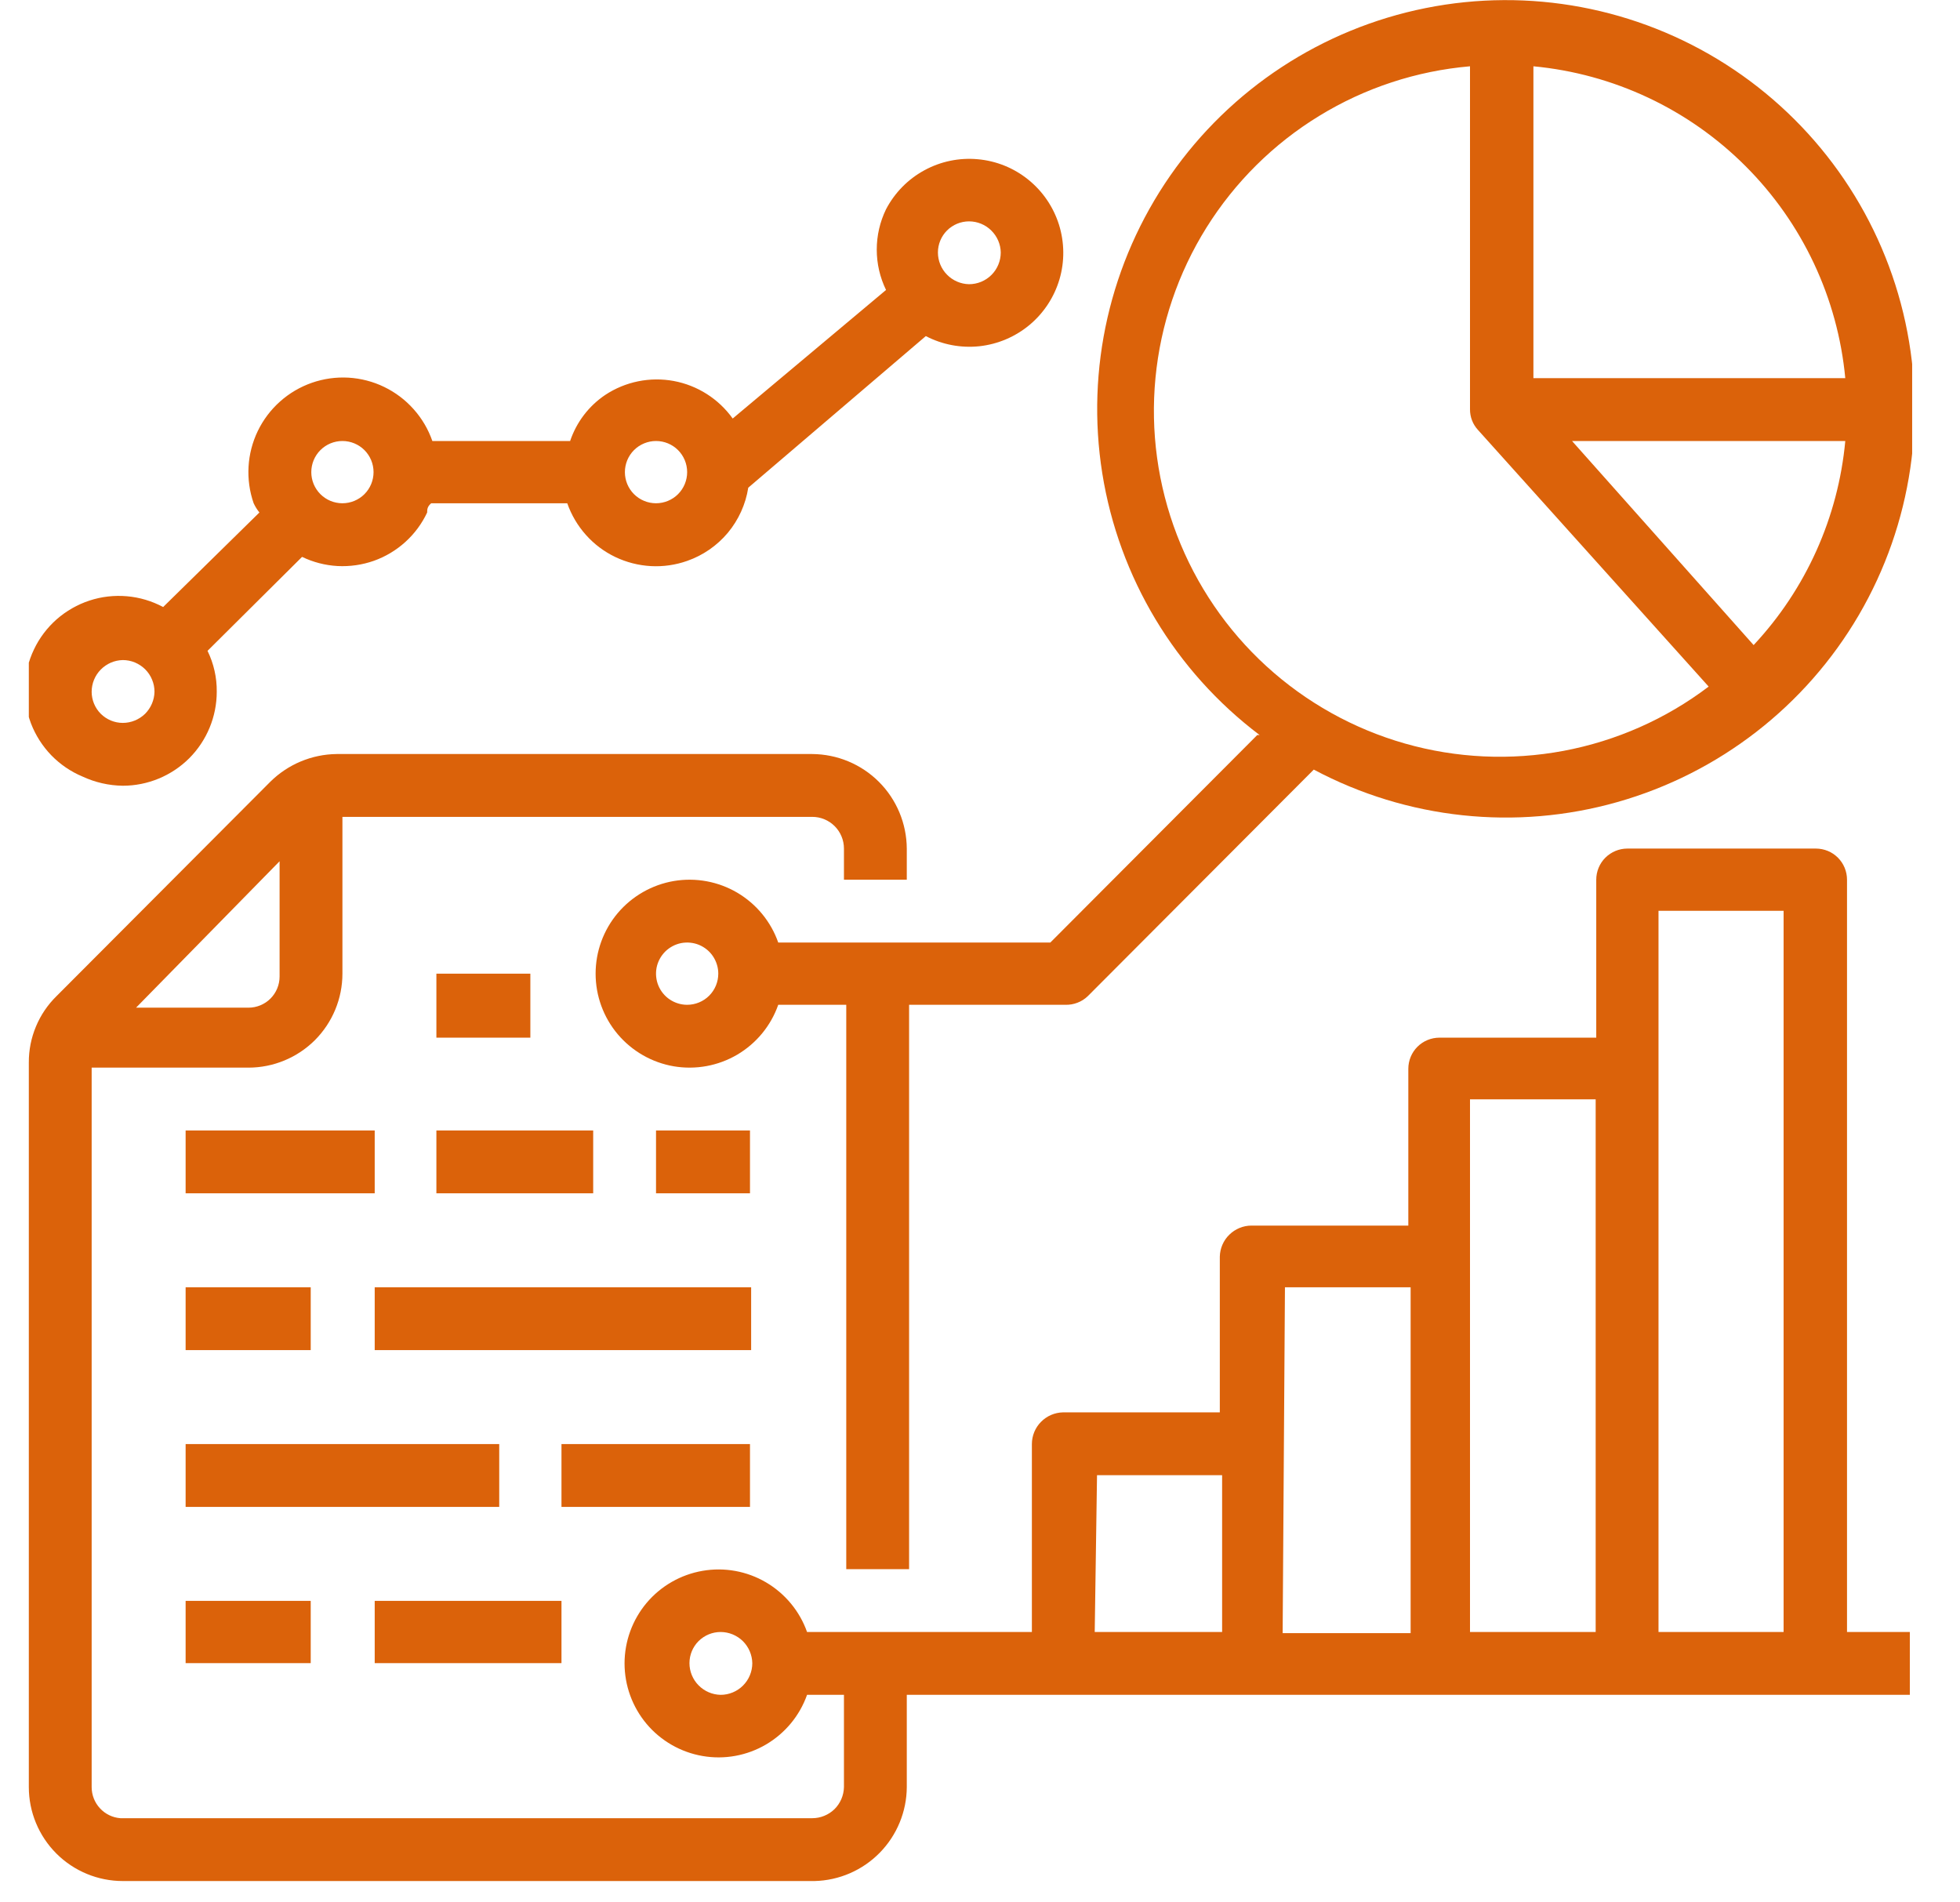
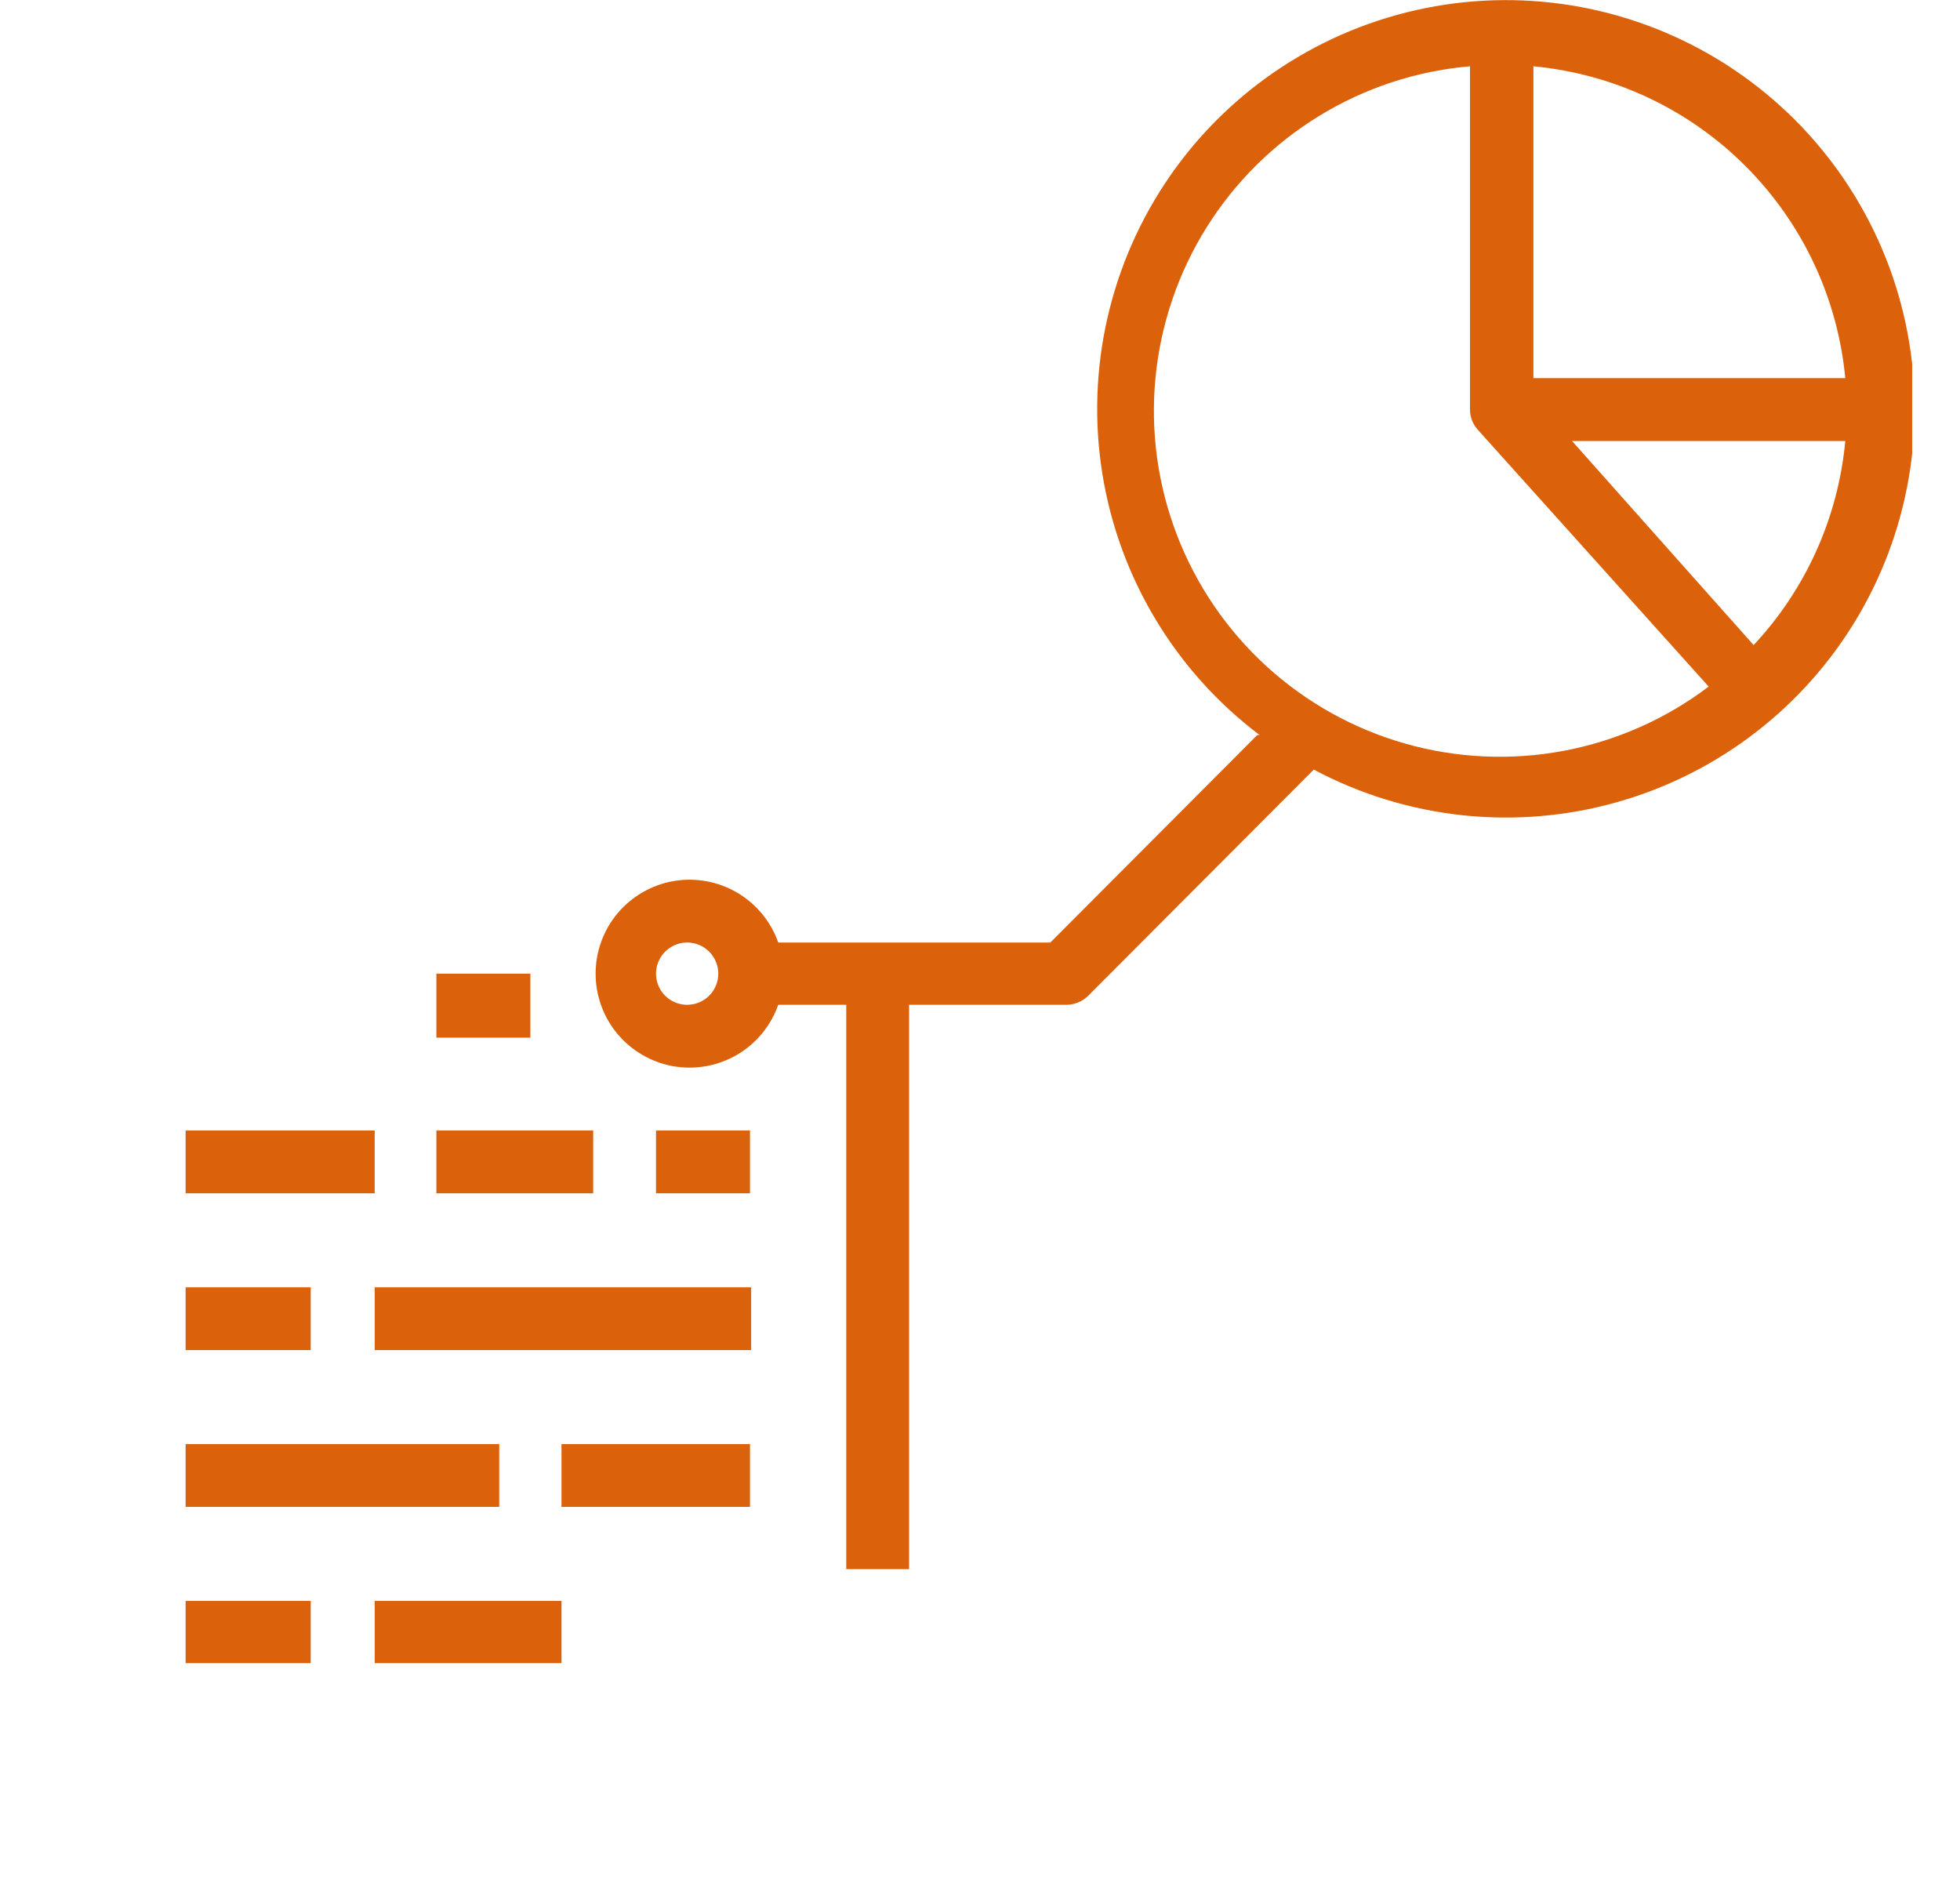
<svg xmlns="http://www.w3.org/2000/svg" width="34" height="33" viewBox="0 0 34 33" fill="none">
  <g clip-path="url(#clip0_1_1602)">
    <path d="M7.57 16.89H9.2V18H7.57V16.89ZM11.38 19.61H13.01V20.7H11.38V19.61ZM7.57 19.61H10.29V20.7H7.57V19.61ZM3.22 19.61H6.5V20.7H3.22V19.61ZM6.5 22.33H13.03V23.42H6.5V22.33ZM3.22 22.33H5.39V23.42H3.22V22.33ZM9.74 25.05H13.01V26.14H9.74V25.05ZM3.22 25.05H8.66V26.14H3.22V25.05ZM6.5 27.77H9.74V28.85H6.5V27.77ZM3.22 27.77H5.39V28.85H3.22V27.77Z" fill="#DB620A" />
-     <path d="M32.04 15.26C32.04 15.189 32.026 15.119 31.999 15.053C31.972 14.988 31.932 14.928 31.882 14.878C31.832 14.828 31.772 14.788 31.707 14.761C31.641 14.734 31.571 14.72 31.5 14.72H28.23C28.087 14.72 27.95 14.777 27.848 14.878C27.747 14.979 27.69 15.117 27.69 15.26V18H24.97C24.827 18 24.689 18.057 24.588 18.158C24.487 18.259 24.43 18.397 24.43 18.54V21.26H21.71C21.566 21.26 21.428 21.317 21.325 21.418C21.222 21.518 21.163 21.656 21.16 21.8V24.5H18.44C18.296 24.503 18.159 24.562 18.058 24.665C17.957 24.767 17.9 24.906 17.9 25.05V28.31H14C13.872 27.948 13.619 27.643 13.287 27.448C12.956 27.254 12.566 27.183 12.187 27.249C11.809 27.314 11.465 27.511 11.217 27.805C10.97 28.099 10.834 28.471 10.834 28.855C10.834 29.239 10.97 29.611 11.217 29.905C11.465 30.199 11.809 30.396 12.187 30.461C12.566 30.527 12.956 30.456 13.287 30.262C13.619 30.067 13.872 29.762 14 29.4H14.64V31C14.637 31.144 14.578 31.282 14.476 31.383C14.373 31.483 14.234 31.54 14.09 31.54H2.09C1.954 31.53 1.827 31.469 1.734 31.368C1.641 31.268 1.59 31.137 1.59 31V18.52H4.31C4.742 18.52 5.157 18.348 5.463 18.043C5.768 17.737 5.94 17.322 5.94 16.89V14.17H14.09C14.236 14.17 14.376 14.228 14.479 14.331C14.582 14.434 14.64 14.574 14.64 14.72V15.26H15.73V14.72C15.727 14.286 15.554 13.87 15.247 13.563C14.94 13.256 14.524 13.083 14.09 13.08H5.84C5.409 13.085 4.997 13.257 4.69 13.56L0.98 17.28C0.827 17.43 0.706 17.609 0.624 17.806C0.541 18.004 0.499 18.216 0.5 18.43V31C0.5 31.432 0.672 31.847 0.978 32.153C1.283 32.458 1.698 32.63 2.13 32.63H14.13C14.556 32.62 14.962 32.444 15.261 32.139C15.559 31.835 15.728 31.426 15.73 31V29.4H33.13V28.31H32.04V15.26ZM4.85 14.94V16.94C4.85 17.083 4.793 17.221 4.692 17.322C4.591 17.423 4.453 17.48 4.31 17.48H2.36L4.85 14.94ZM12.5 29.4C12.356 29.397 12.219 29.338 12.118 29.235C12.017 29.133 11.96 28.994 11.96 28.85C11.96 28.707 12.017 28.569 12.118 28.468C12.22 28.367 12.357 28.31 12.5 28.31C12.644 28.31 12.783 28.367 12.886 28.468C12.988 28.569 13.047 28.706 13.05 28.85C13.05 28.922 13.036 28.994 13.008 29.061C12.981 29.127 12.94 29.188 12.889 29.239C12.838 29.29 12.777 29.331 12.711 29.358C12.644 29.386 12.572 29.4 12.5 29.4ZM19.03 25.59H21.2V28.31H18.99L19.03 25.59ZM22.29 22.33H24.47V28.33H22.25L22.29 22.33ZM25.5 19.07H27.68V28.31H25.5V19.07ZM28.77 28.31V15.8H30.94V28.31H28.77ZM2.13 13.63C2.562 13.63 2.977 13.458 3.283 13.153C3.588 12.847 3.76 12.432 3.76 12C3.763 11.754 3.708 11.511 3.6 11.29L5.24 9.66C5.433 9.753 5.642 9.807 5.856 9.819C6.07 9.83 6.284 9.799 6.486 9.728C6.688 9.656 6.873 9.545 7.032 9.401C7.19 9.258 7.319 9.084 7.41 8.89C7.41 8.84 7.41 8.79 7.48 8.73H9.84C9.911 8.932 10.021 9.119 10.164 9.279C10.306 9.439 10.479 9.569 10.673 9.662C10.866 9.754 11.075 9.808 11.29 9.82C11.504 9.832 11.718 9.801 11.92 9.73C12.195 9.634 12.439 9.465 12.626 9.242C12.812 9.018 12.935 8.748 12.98 8.46L16.06 5.83C16.346 5.979 16.669 6.04 16.99 6.006C17.31 5.971 17.613 5.842 17.861 5.635C18.108 5.428 18.288 5.153 18.379 4.844C18.47 4.534 18.466 4.205 18.37 3.897C18.273 3.59 18.088 3.318 17.837 3.116C17.586 2.913 17.28 2.79 16.959 2.762C16.638 2.733 16.316 2.8 16.033 2.955C15.75 3.109 15.52 3.344 15.37 3.63C15.264 3.848 15.209 4.087 15.209 4.33C15.209 4.573 15.264 4.812 15.37 5.03L12.71 7.26C12.466 6.919 12.1 6.686 11.688 6.609C11.276 6.533 10.85 6.619 10.5 6.85C10.214 7.042 10 7.323 9.89 7.65H7.5C7.429 7.446 7.319 7.259 7.175 7.098C7.032 6.937 6.858 6.806 6.664 6.712C6.47 6.618 6.26 6.564 6.044 6.551C5.829 6.539 5.614 6.569 5.41 6.64C5.207 6.711 5.019 6.821 4.858 6.965C4.697 7.108 4.566 7.282 4.472 7.476C4.283 7.868 4.257 8.319 4.4 8.73C4.427 8.787 4.46 8.841 4.5 8.89L2.83 10.53C2.636 10.426 2.422 10.362 2.202 10.343C1.983 10.324 1.761 10.349 1.552 10.418C1.342 10.487 1.149 10.598 0.983 10.743C0.818 10.889 0.683 11.067 0.589 11.266C0.494 11.465 0.44 11.681 0.431 11.902C0.423 12.122 0.459 12.342 0.537 12.548C0.616 12.754 0.736 12.942 0.889 13.101C1.043 13.259 1.227 13.385 1.43 13.47C1.649 13.572 1.888 13.627 2.13 13.63ZM16.81 3.84C16.954 3.84 17.093 3.897 17.195 3.998C17.298 4.099 17.358 4.236 17.36 4.38C17.36 4.526 17.302 4.666 17.199 4.769C17.096 4.872 16.956 4.93 16.81 4.93C16.666 4.927 16.529 4.868 16.428 4.765C16.327 4.663 16.27 4.524 16.27 4.38C16.27 4.237 16.327 4.099 16.428 3.998C16.529 3.897 16.667 3.84 16.81 3.84ZM11.38 7.65C11.523 7.65 11.661 7.707 11.762 7.808C11.863 7.909 11.92 8.047 11.92 8.19C11.92 8.333 11.863 8.471 11.762 8.572C11.661 8.673 11.523 8.73 11.38 8.73C11.309 8.73 11.239 8.716 11.174 8.689C11.108 8.662 11.048 8.622 10.998 8.572C10.948 8.522 10.908 8.462 10.881 8.397C10.854 8.331 10.84 8.261 10.84 8.19C10.84 8.119 10.854 8.049 10.881 7.983C10.908 7.918 10.948 7.858 10.998 7.808C11.048 7.758 11.108 7.718 11.174 7.691C11.239 7.664 11.309 7.65 11.38 7.65ZM5.94 7.65C6.083 7.65 6.221 7.707 6.322 7.808C6.423 7.909 6.48 8.047 6.48 8.19C6.48 8.333 6.423 8.471 6.322 8.572C6.221 8.673 6.083 8.73 5.94 8.73C5.869 8.73 5.799 8.716 5.733 8.689C5.668 8.662 5.608 8.622 5.558 8.572C5.508 8.522 5.468 8.462 5.441 8.397C5.414 8.331 5.4 8.261 5.4 8.19C5.4 8.119 5.414 8.049 5.441 7.983C5.468 7.918 5.508 7.858 5.558 7.808C5.608 7.758 5.668 7.718 5.733 7.691C5.799 7.664 5.869 7.65 5.94 7.65ZM2.13 11.45C2.202 11.45 2.274 11.464 2.341 11.492C2.407 11.52 2.468 11.56 2.519 11.611C2.57 11.662 2.611 11.723 2.638 11.79C2.666 11.856 2.68 11.928 2.68 12C2.677 12.144 2.618 12.281 2.516 12.383C2.413 12.483 2.274 12.54 2.13 12.54C1.987 12.54 1.85 12.483 1.748 12.382C1.647 12.281 1.59 12.143 1.59 12C1.59 11.856 1.647 11.717 1.748 11.615C1.849 11.512 1.986 11.453 2.13 11.45Z" fill="#DB620A" />
    <path d="M21.81 12.75L18.22 16.35H13.5C13.373 15.987 13.121 15.681 12.789 15.485C12.457 15.29 12.068 15.219 11.688 15.283C11.309 15.348 10.965 15.545 10.716 15.839C10.468 16.133 10.332 16.505 10.332 16.89C10.332 17.275 10.468 17.647 10.716 17.941C10.965 18.235 11.309 18.432 11.688 18.497C12.068 18.561 12.457 18.49 12.789 18.295C13.121 18.099 13.373 17.793 13.5 17.43H14.68V27.22H15.77V17.43H18.48C18.552 17.432 18.623 17.42 18.69 17.394C18.757 17.369 18.818 17.33 18.87 17.28L22.79 13.35C24.407 14.211 26.295 14.413 28.057 13.913C29.82 13.413 31.32 12.251 32.245 10.669C33.169 9.087 33.445 7.209 33.015 5.428C32.585 3.647 31.482 2.102 29.938 1.116C28.393 0.13 26.527 -0.22 24.731 0.14C22.934 0.5 21.347 1.541 20.301 3.045C19.256 4.55 18.833 6.4 19.121 8.21C19.41 10.019 20.388 11.646 21.85 12.75H21.81ZM11.92 17.43C11.813 17.43 11.709 17.398 11.62 17.339C11.531 17.28 11.462 17.195 11.421 17.097C11.38 16.998 11.37 16.889 11.39 16.785C11.411 16.68 11.463 16.584 11.538 16.508C11.614 16.433 11.71 16.381 11.815 16.36C11.919 16.34 12.028 16.35 12.127 16.391C12.225 16.432 12.31 16.501 12.369 16.59C12.428 16.679 12.46 16.783 12.46 16.89C12.46 17.033 12.403 17.171 12.302 17.272C12.201 17.373 12.063 17.43 11.92 17.43ZM30.42 11.19L27.27 7.65H32.01C31.887 8.974 31.328 10.219 30.42 11.19ZM32.01 6.56H26.6V1.15C27.99 1.281 29.292 1.893 30.279 2.881C31.267 3.868 31.879 5.17 32.01 6.56ZM25.5 1.15V7.1C25.499 7.234 25.549 7.362 25.64 7.46L29.64 11.91C28.899 12.472 28.037 12.853 27.123 13.025C26.209 13.196 25.267 13.153 24.372 12.898C23.478 12.643 22.655 12.184 21.968 11.556C21.282 10.929 20.751 10.15 20.417 9.282C20.083 8.414 19.955 7.48 20.044 6.555C20.133 5.629 20.436 4.736 20.929 3.947C21.422 3.159 22.091 2.495 22.885 2.01C23.678 1.524 24.573 1.23 25.5 1.15Z" fill="#DB620A" />
  </g>
  <defs>
    <clipPath id="clip0_1_1602">
      <rect width="32.67" height="32.66" fill="white" transform="translate(0.5)" />
    </clipPath>
  </defs>
</svg>